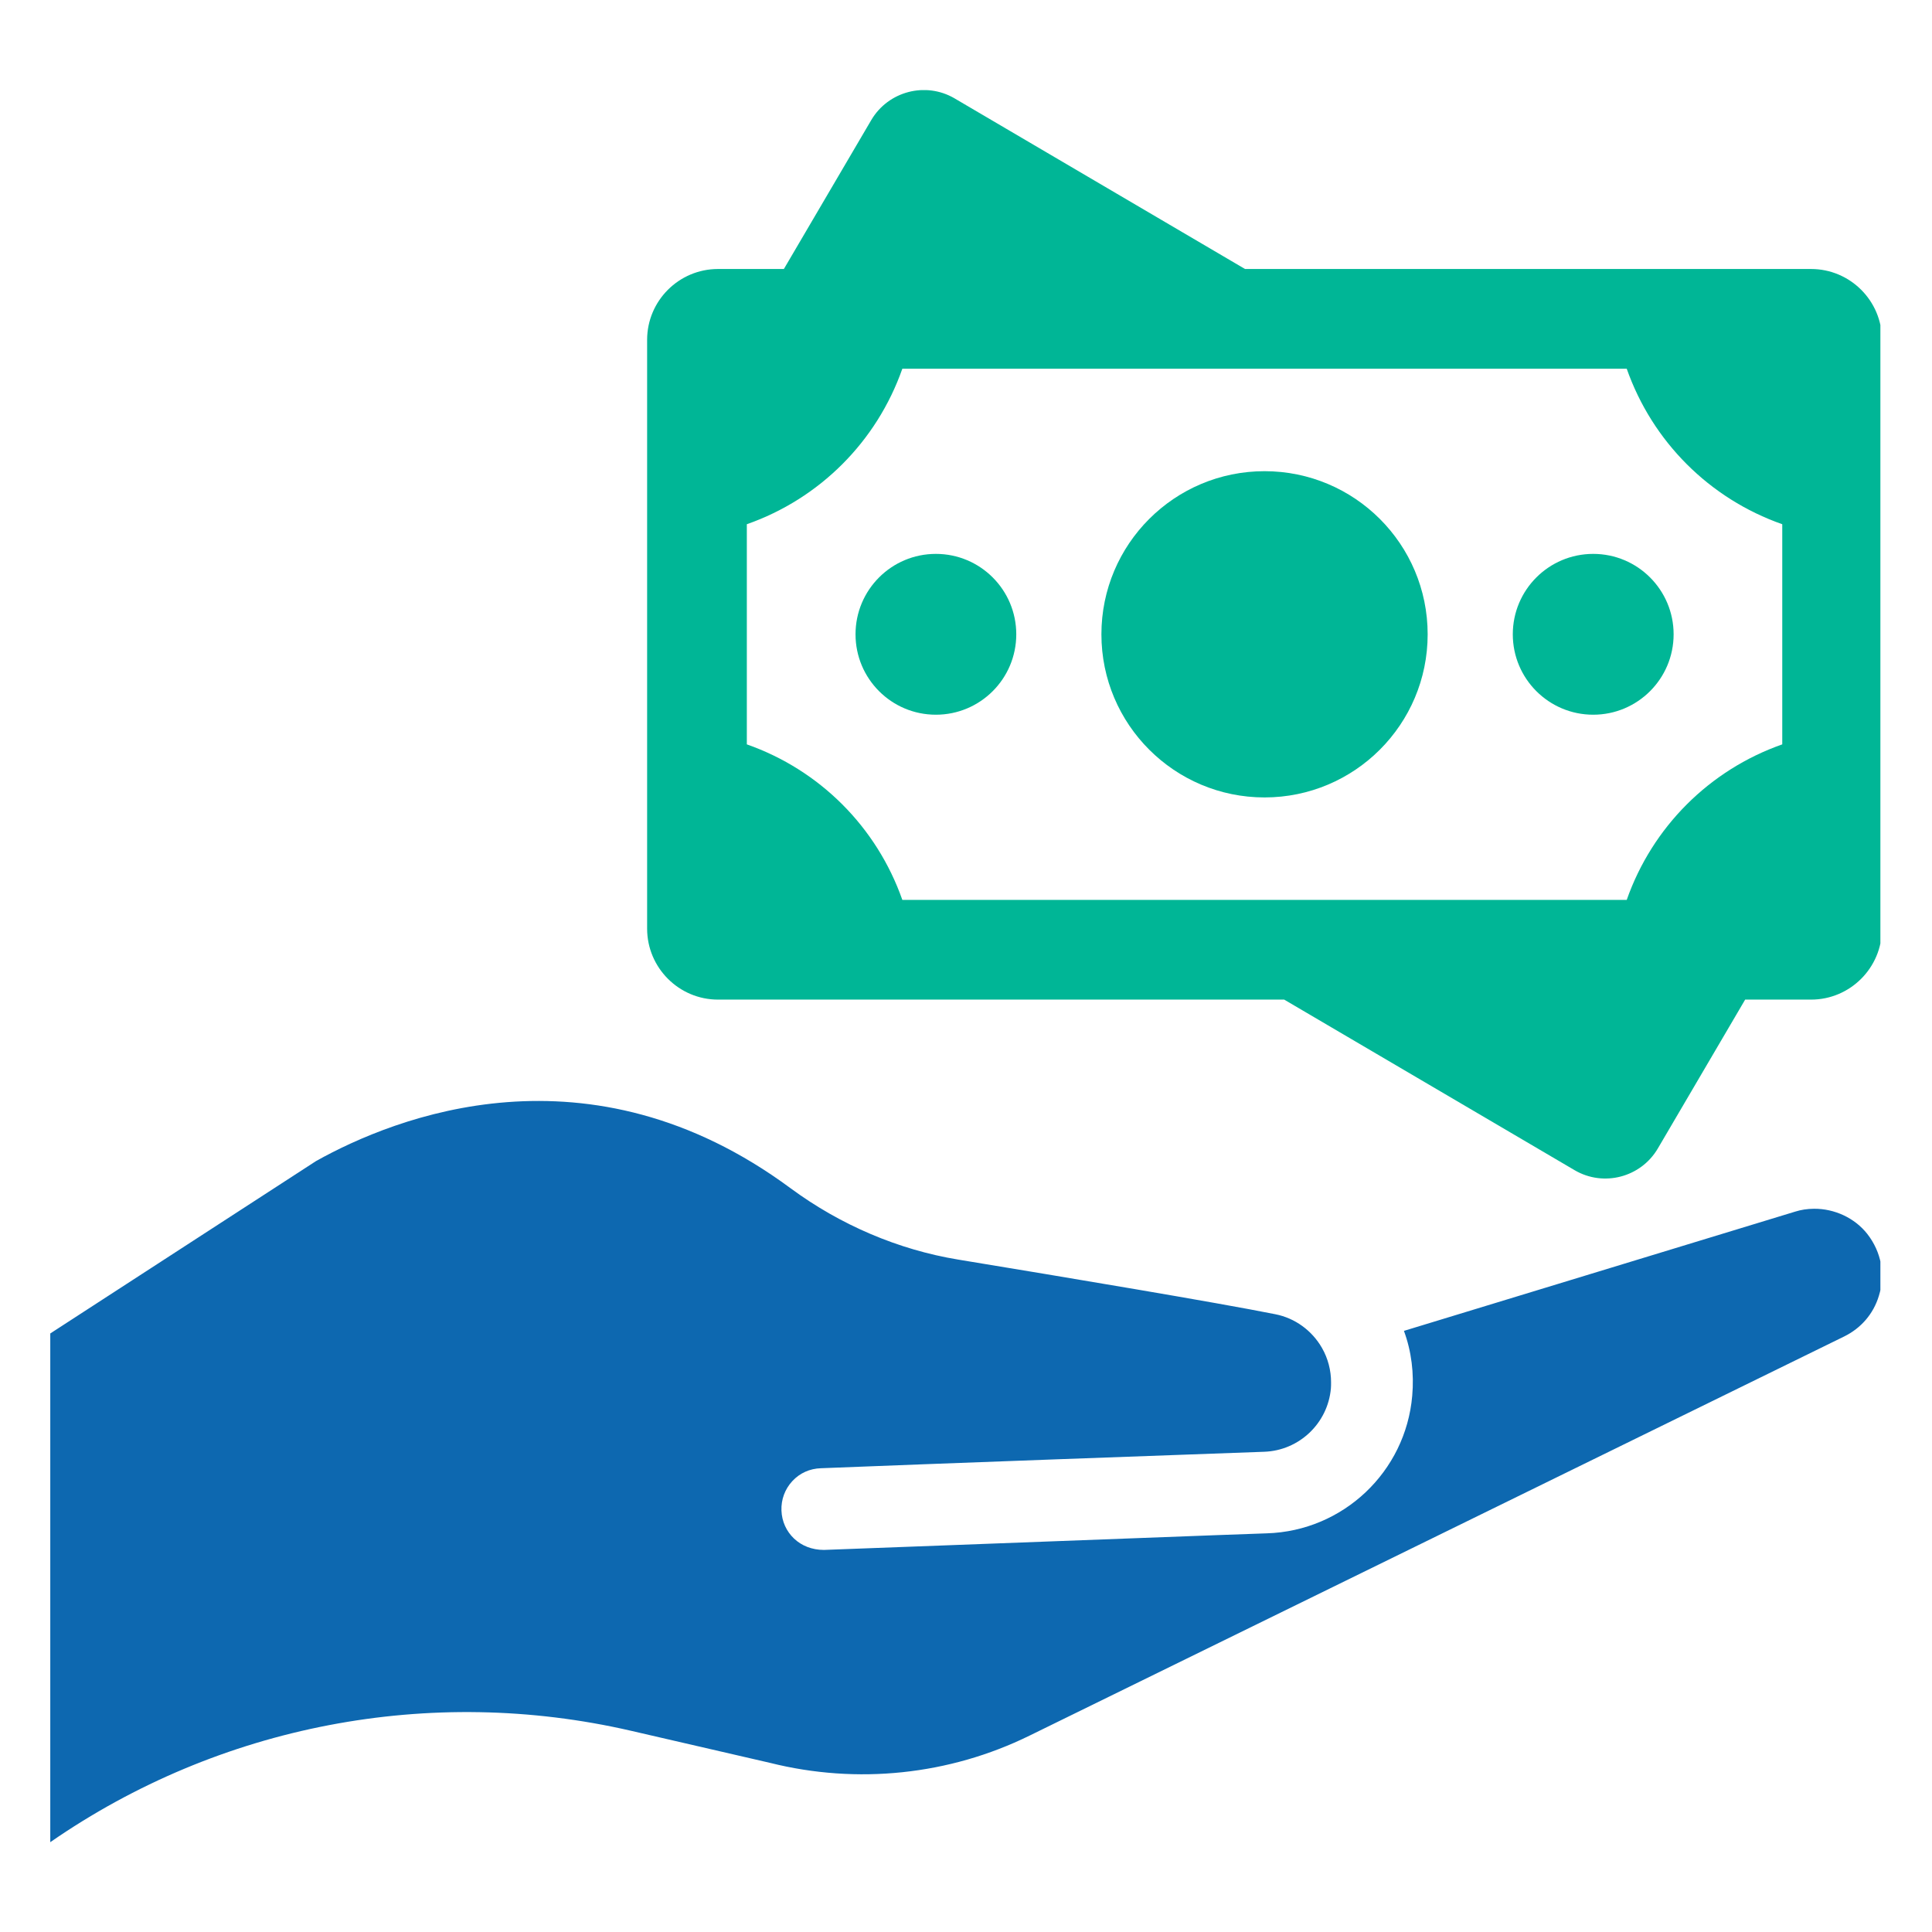
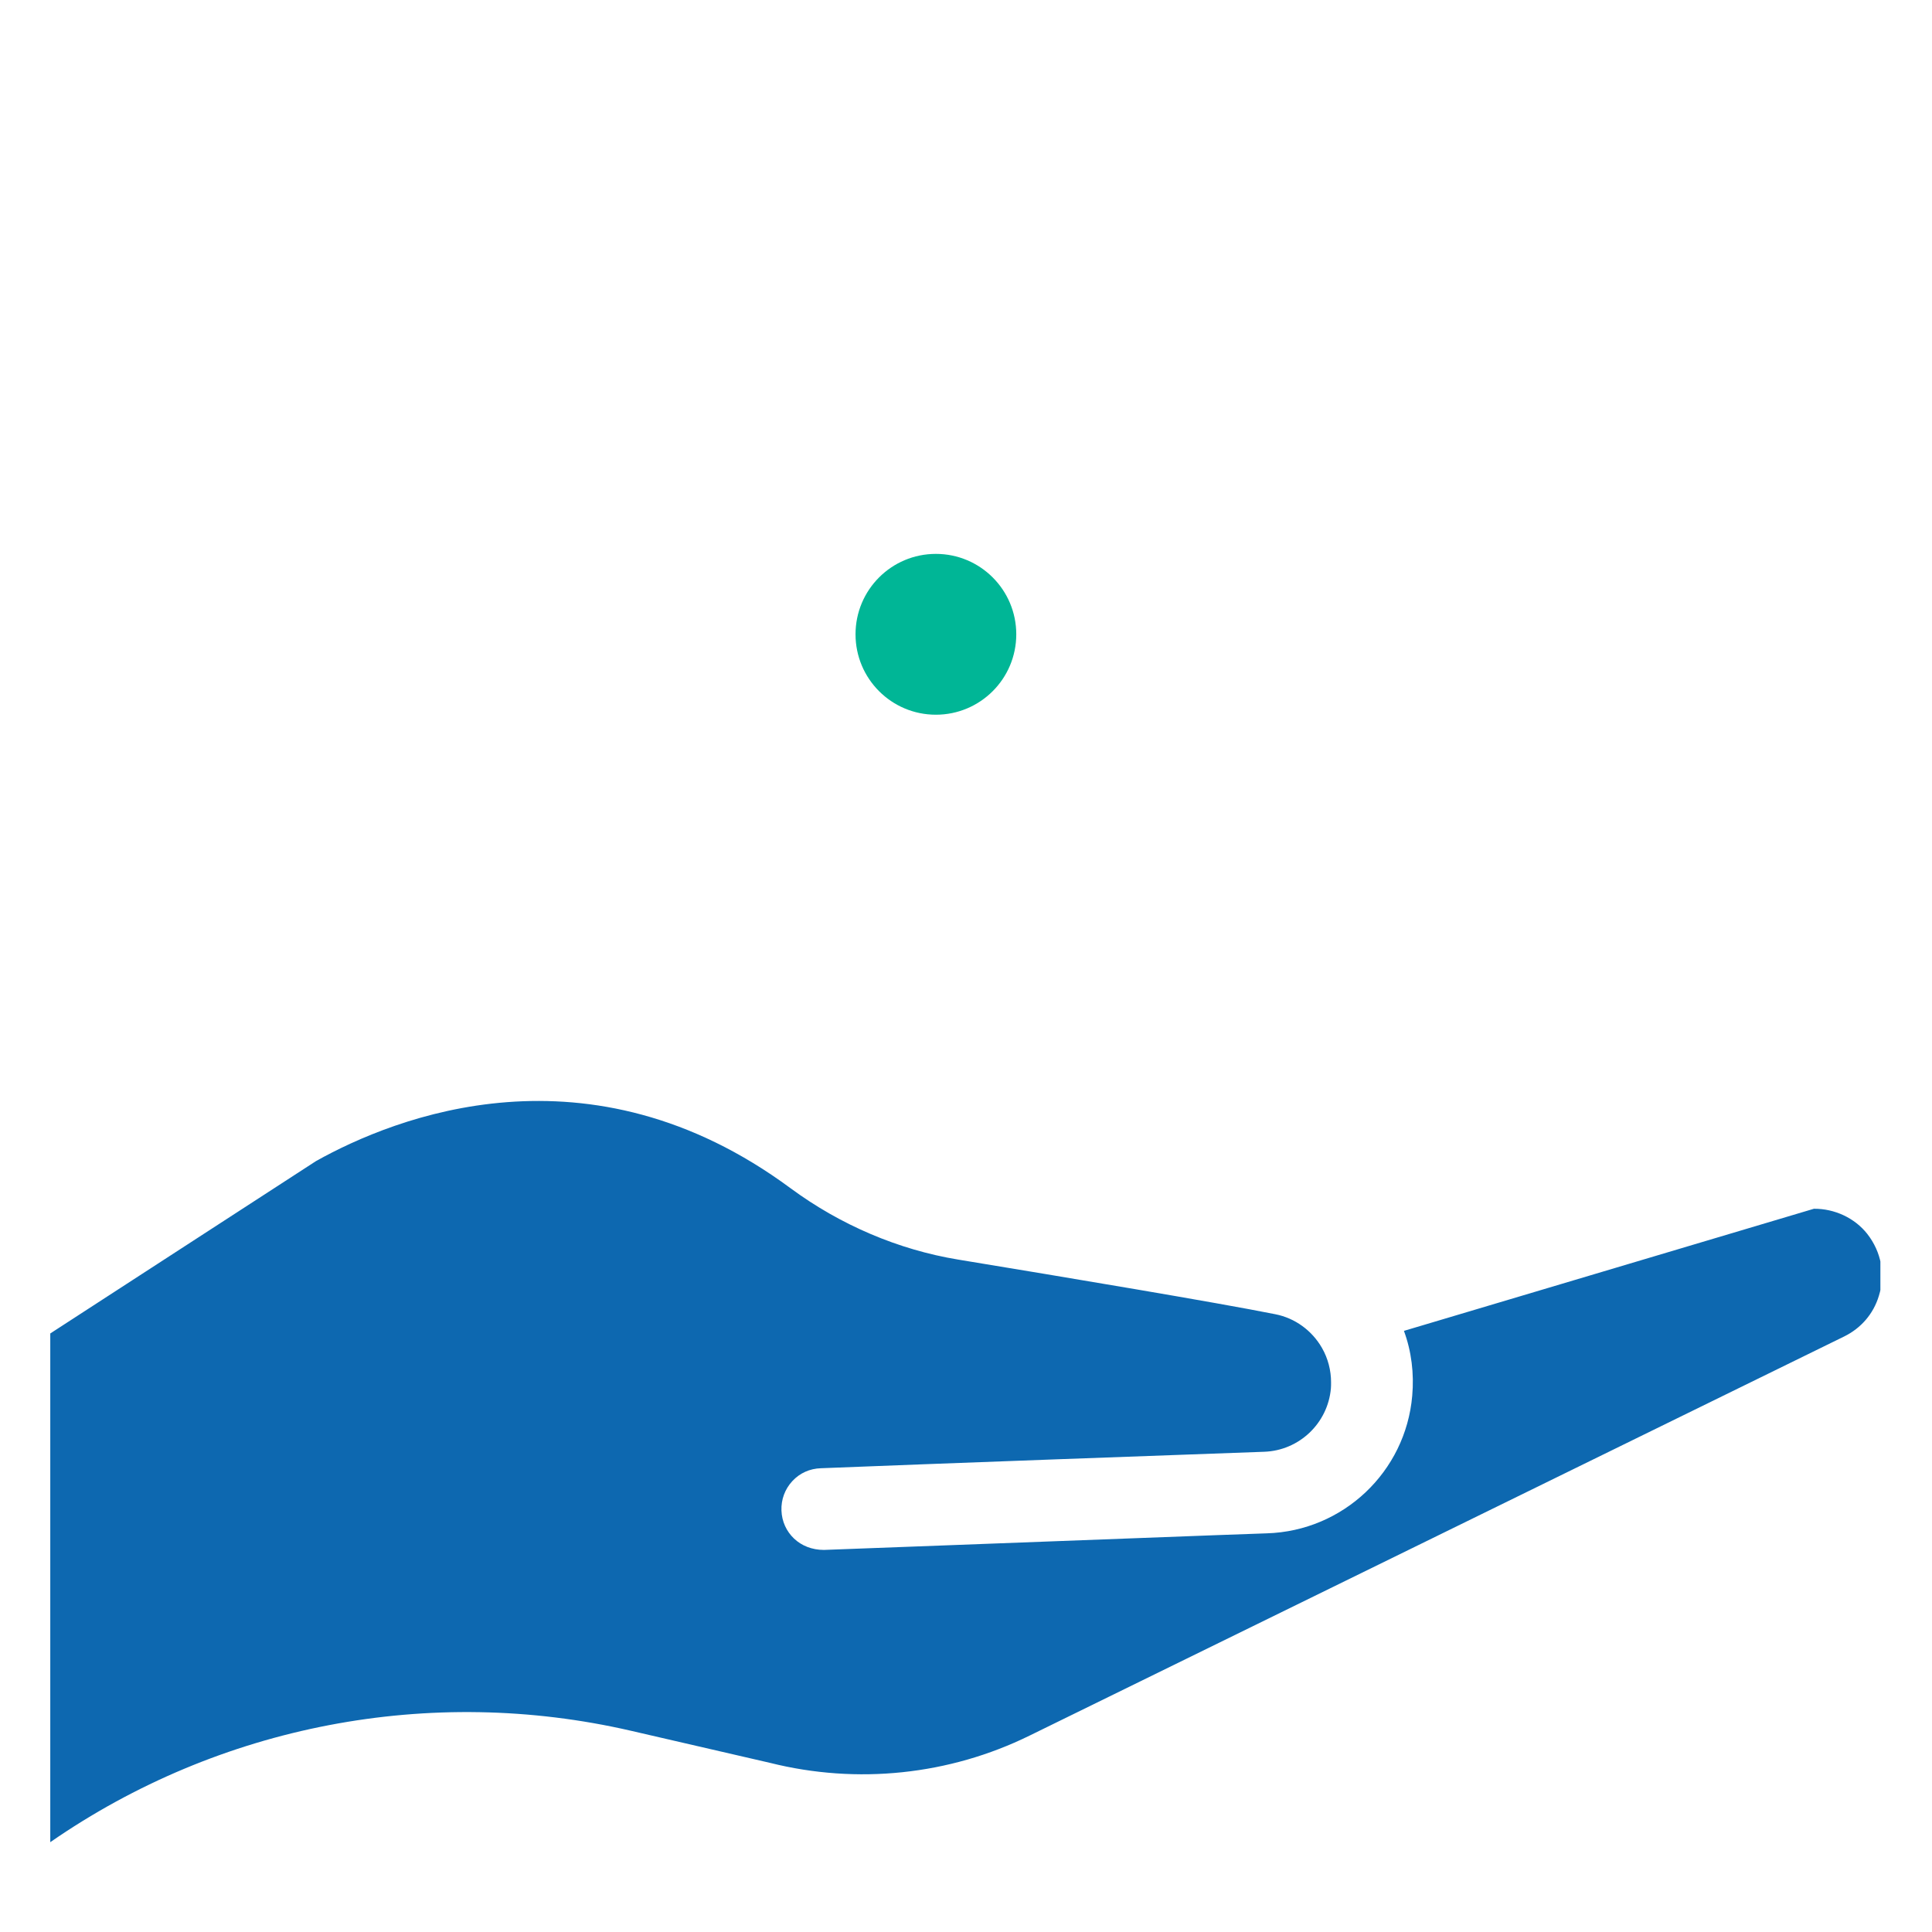
<svg xmlns="http://www.w3.org/2000/svg" width="512" zoomAndPan="magnify" viewBox="0 0 384 384" height="512" preserveAspectRatio="xMidYMid meet" version="1.0">
  <defs>
    <clipPath id="145469f509">
      <path d="M 9.992 218 L 373.742 218 L 373.742 366.148 L 9.992 366.148 Z M 9.992 218 " clip-rule="nonzero" />
    </clipPath>
    <clipPath id="b097179058">
      <path d="M 128 17.906 L 373.742 17.906 L 373.742 234.789 L 128 234.789 Z M 128 17.906 " clip-rule="nonzero" />
    </clipPath>
  </defs>
  <rect x="-38.4" width="460.8" fill="#ffffff" y="-38.4" height="460.8" fill-opacity="1" />
  <rect x="-38.4" width="460.8" fill="#ffffff" y="-38.4" height="460.8" fill-opacity="1" />
  <g clip-path="url(#145469f509)">
-     <path fill="#0d68b0" d="M 360.531 240.25 C 359.207 240.262 357.957 240.453 356.801 240.82 L 279.043 264.52 C 280.543 268.582 281.082 273.004 280.691 277.422 C 279.387 292.547 266.941 304.305 251.785 304.762 C 243.906 305.023 211.84 306.262 187.305 307.176 L 163.766 308.059 C 161.387 308.059 159.312 307.223 157.812 305.793 C 156.316 304.371 155.398 302.414 155.32 300.227 C 155.238 298.039 156.016 295.969 157.473 294.391 C 158.969 292.773 160.961 291.895 163.148 291.824 C 182.348 291.047 240.188 288.938 251.246 288.551 C 258.195 288.32 263.918 282.906 264.527 275.957 C 264.559 275.578 264.559 275.156 264.559 274.73 C 264.559 272.387 263.953 270.004 262.762 267.93 C 260.77 264.441 257.383 261.977 253.465 261.211 C 241.801 258.875 211.887 253.883 190.418 250.348 C 178.547 248.391 167.031 243.477 157.129 236.172 C 117 206.5 78.488 222.012 62.816 230.77 L 9.992 265.035 L 9.992 366.148 C 43.637 342.84 85.551 334.812 125.426 344.008 L 153.051 350.383 C 170.375 354.723 188.691 352.801 204.629 344.969 L 366.555 265.629 C 369.898 263.98 372.359 261.141 373.438 257.57 C 374.762 253.348 373.949 248.859 371.145 245.262 C 368.641 242.07 364.609 240.215 360.531 240.25 " fill-opacity="1" fill-rule="nonzero" />
+     <path fill="#0d68b0" d="M 360.531 240.25 L 279.043 264.52 C 280.543 268.582 281.082 273.004 280.691 277.422 C 279.387 292.547 266.941 304.305 251.785 304.762 C 243.906 305.023 211.84 306.262 187.305 307.176 L 163.766 308.059 C 161.387 308.059 159.312 307.223 157.812 305.793 C 156.316 304.371 155.398 302.414 155.32 300.227 C 155.238 298.039 156.016 295.969 157.473 294.391 C 158.969 292.773 160.961 291.895 163.148 291.824 C 182.348 291.047 240.188 288.938 251.246 288.551 C 258.195 288.32 263.918 282.906 264.527 275.957 C 264.559 275.578 264.559 275.156 264.559 274.73 C 264.559 272.387 263.953 270.004 262.762 267.93 C 260.77 264.441 257.383 261.977 253.465 261.211 C 241.801 258.875 211.887 253.883 190.418 250.348 C 178.547 248.391 167.031 243.477 157.129 236.172 C 117 206.5 78.488 222.012 62.816 230.77 L 9.992 265.035 L 9.992 366.148 C 43.637 342.84 85.551 334.812 125.426 344.008 L 153.051 350.383 C 170.375 354.723 188.691 352.801 204.629 344.969 L 366.555 265.629 C 369.898 263.98 372.359 261.141 373.438 257.57 C 374.762 253.348 373.949 248.859 371.145 245.262 C 368.641 242.07 364.609 240.215 360.531 240.25 " fill-opacity="1" fill-rule="nonzero" />
  </g>
  <g clip-path="url(#b097179058)">
-     <path fill="#00b696" d="M 354.238 147.949 C 339.766 153.035 328.422 164.367 323.324 178.863 L 179.348 178.863 C 174.254 164.367 162.91 153.035 148.438 147.949 L 148.438 104.195 C 162.91 99.113 174.254 87.777 179.348 73.285 L 323.324 73.285 C 328.422 87.777 339.766 99.113 354.238 104.195 Z M 359.961 53.465 L 247.457 53.465 L 189.711 19.543 C 183.973 16.191 176.566 18.125 173.18 23.848 L 155.801 53.465 L 142.715 53.465 C 134.941 53.465 128.621 59.785 128.621 67.547 L 128.621 184.574 C 128.621 192.348 134.941 198.68 142.715 198.68 L 255.242 198.68 L 312.977 232.59 C 318.699 235.945 326.109 234.031 329.496 228.285 L 346.863 198.68 L 359.961 198.68 C 367.734 198.68 374.055 192.348 374.055 184.574 L 374.055 67.547 C 374.055 59.785 367.734 53.465 359.961 53.465 " fill-opacity="1" fill-rule="nonzero" />
-   </g>
+     </g>
  <path fill="#00b696" d="M 186.012 110.09 C 177.184 110.09 170.043 117.246 170.043 126.074 C 170.043 134.898 177.184 142.055 186.012 142.055 C 194.84 142.055 201.992 134.898 201.992 126.074 C 201.992 117.246 194.84 110.09 186.012 110.09 " fill-opacity="1" fill-rule="nonzero" />
-   <path fill="#00b696" d="M 316.664 110.09 C 307.836 110.09 300.68 117.246 300.68 126.074 C 300.68 134.898 307.836 142.055 316.664 142.055 C 325.488 142.055 332.645 134.898 332.645 126.074 C 332.645 117.246 325.488 110.09 316.664 110.09 " fill-opacity="1" fill-rule="nonzero" />
-   <path fill="#00b696" d="M 251.336 93.652 C 233.434 93.652 218.914 108.168 218.914 126.074 C 218.914 143.977 233.434 158.496 251.336 158.496 C 269.242 158.496 283.758 143.977 283.758 126.074 C 283.758 108.168 269.242 93.652 251.336 93.652 " fill-opacity="1" fill-rule="nonzero" />
</svg>